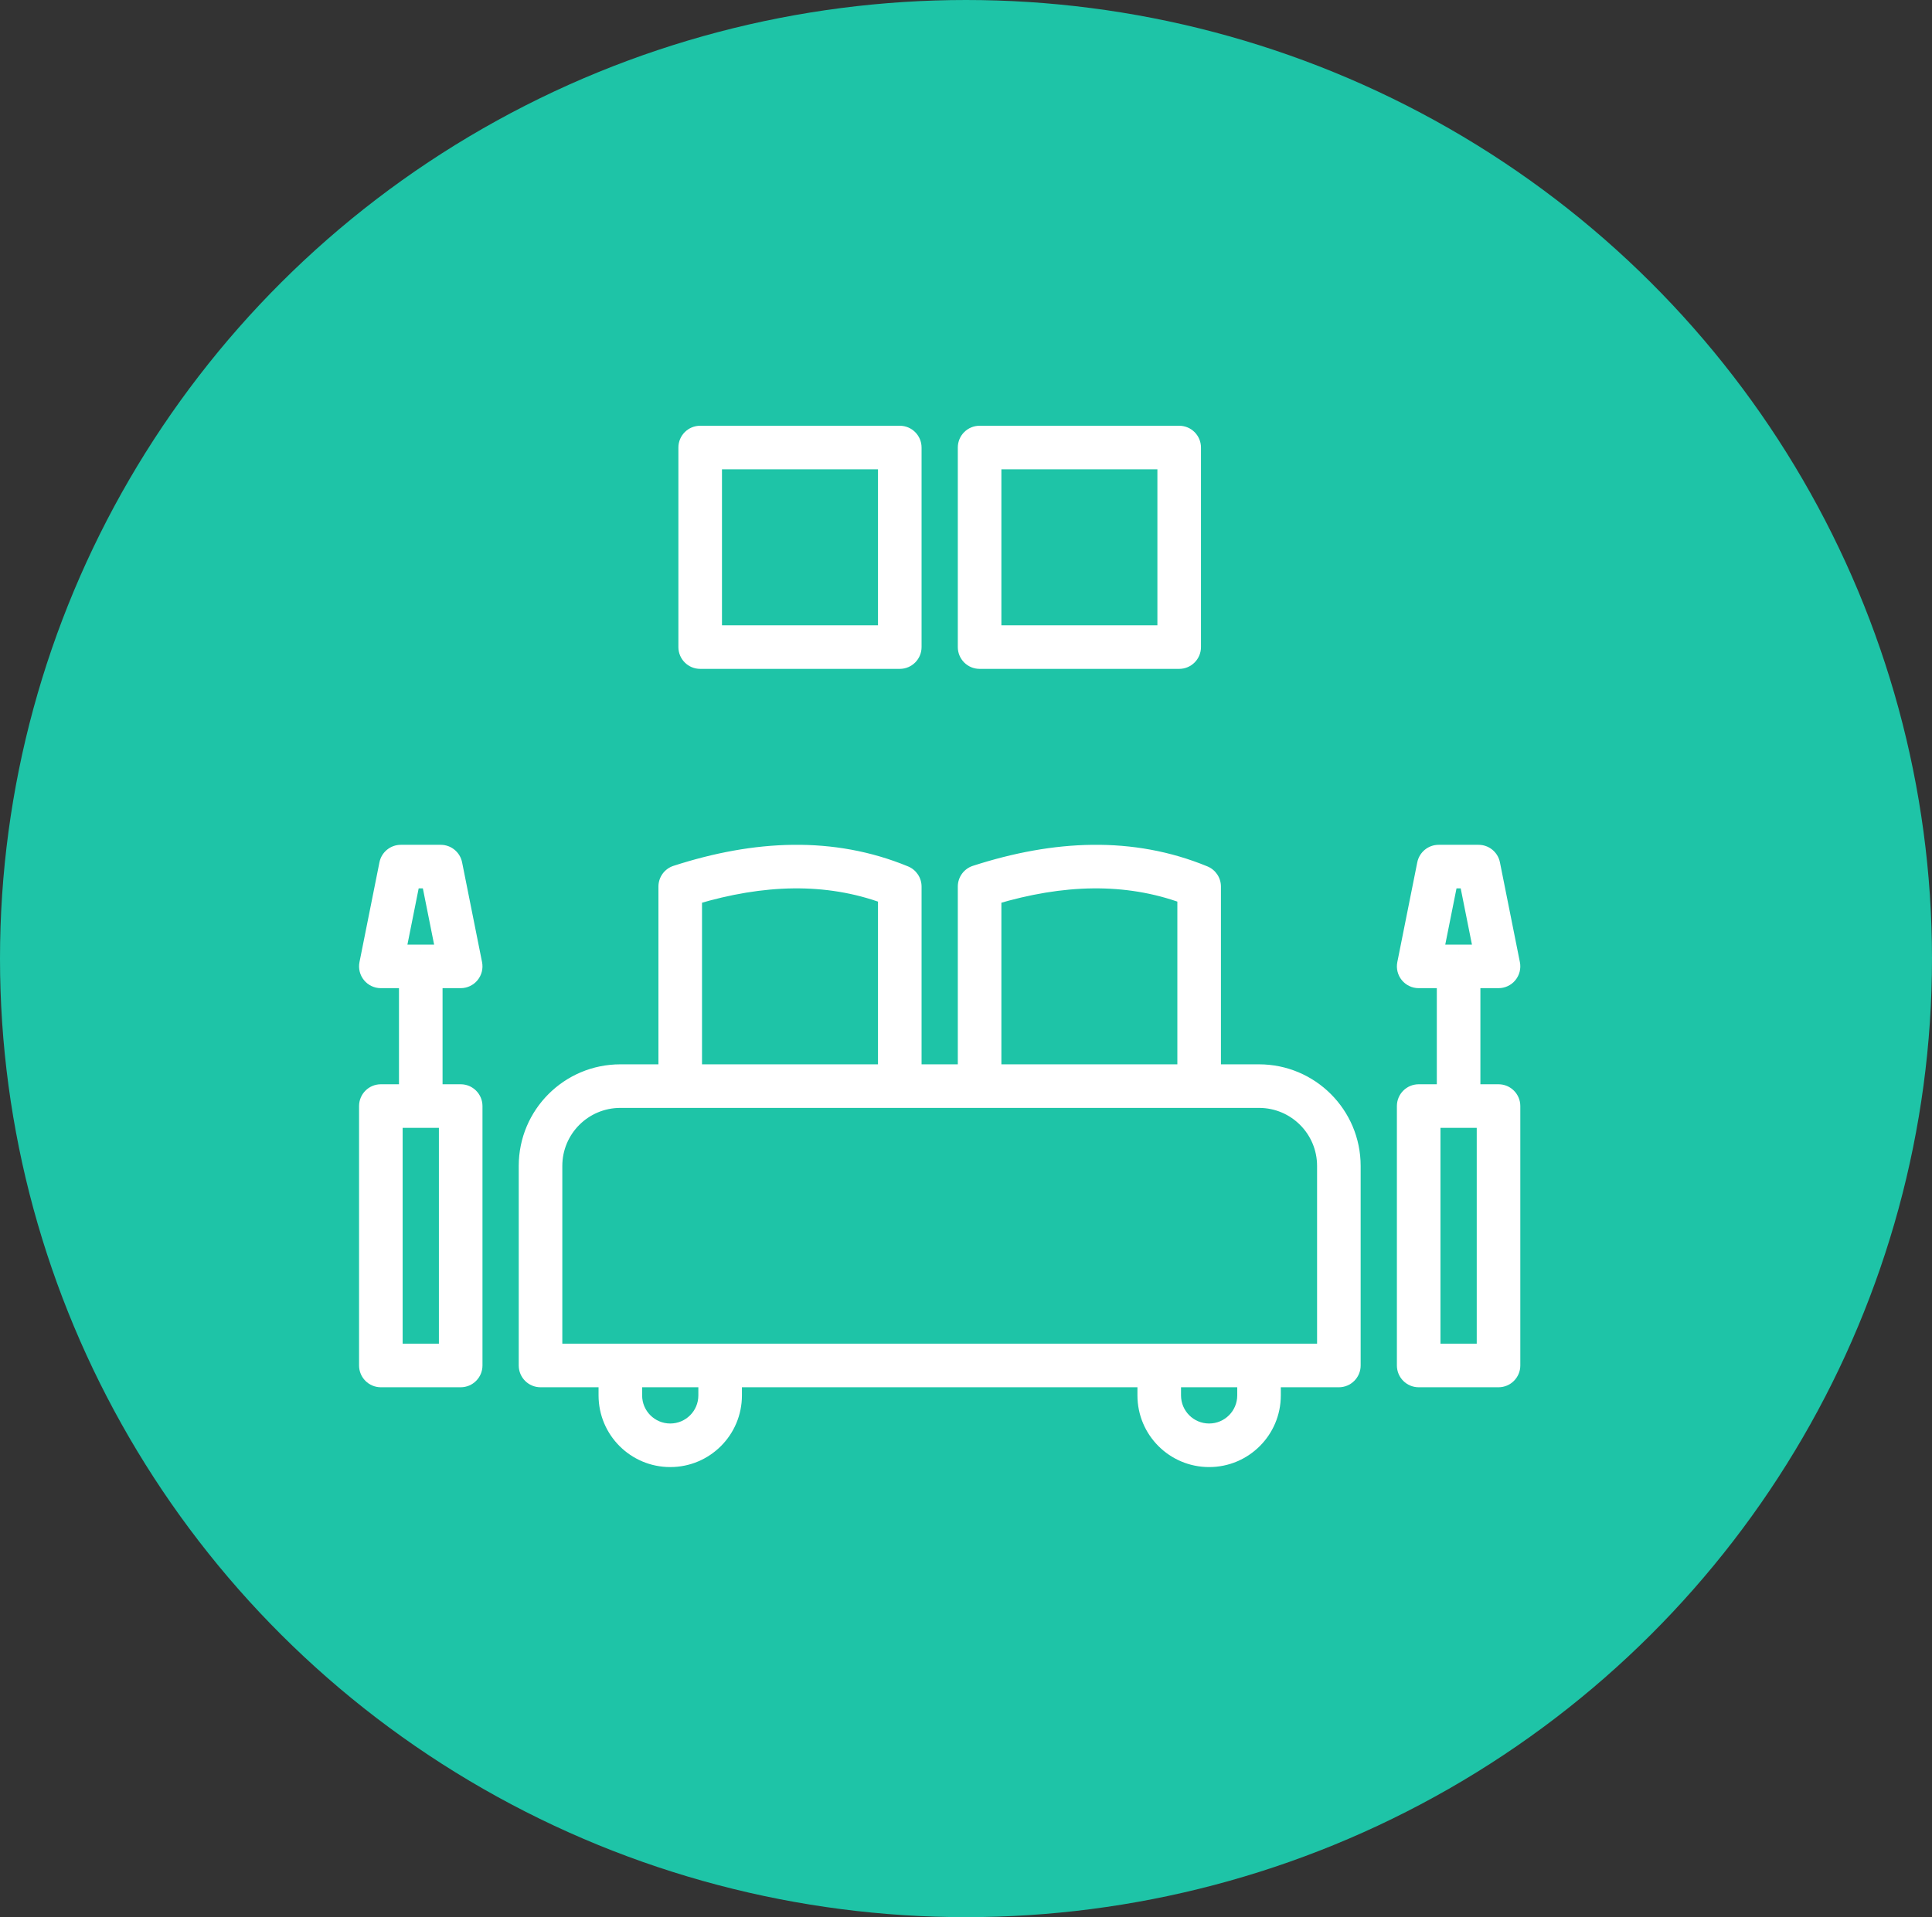
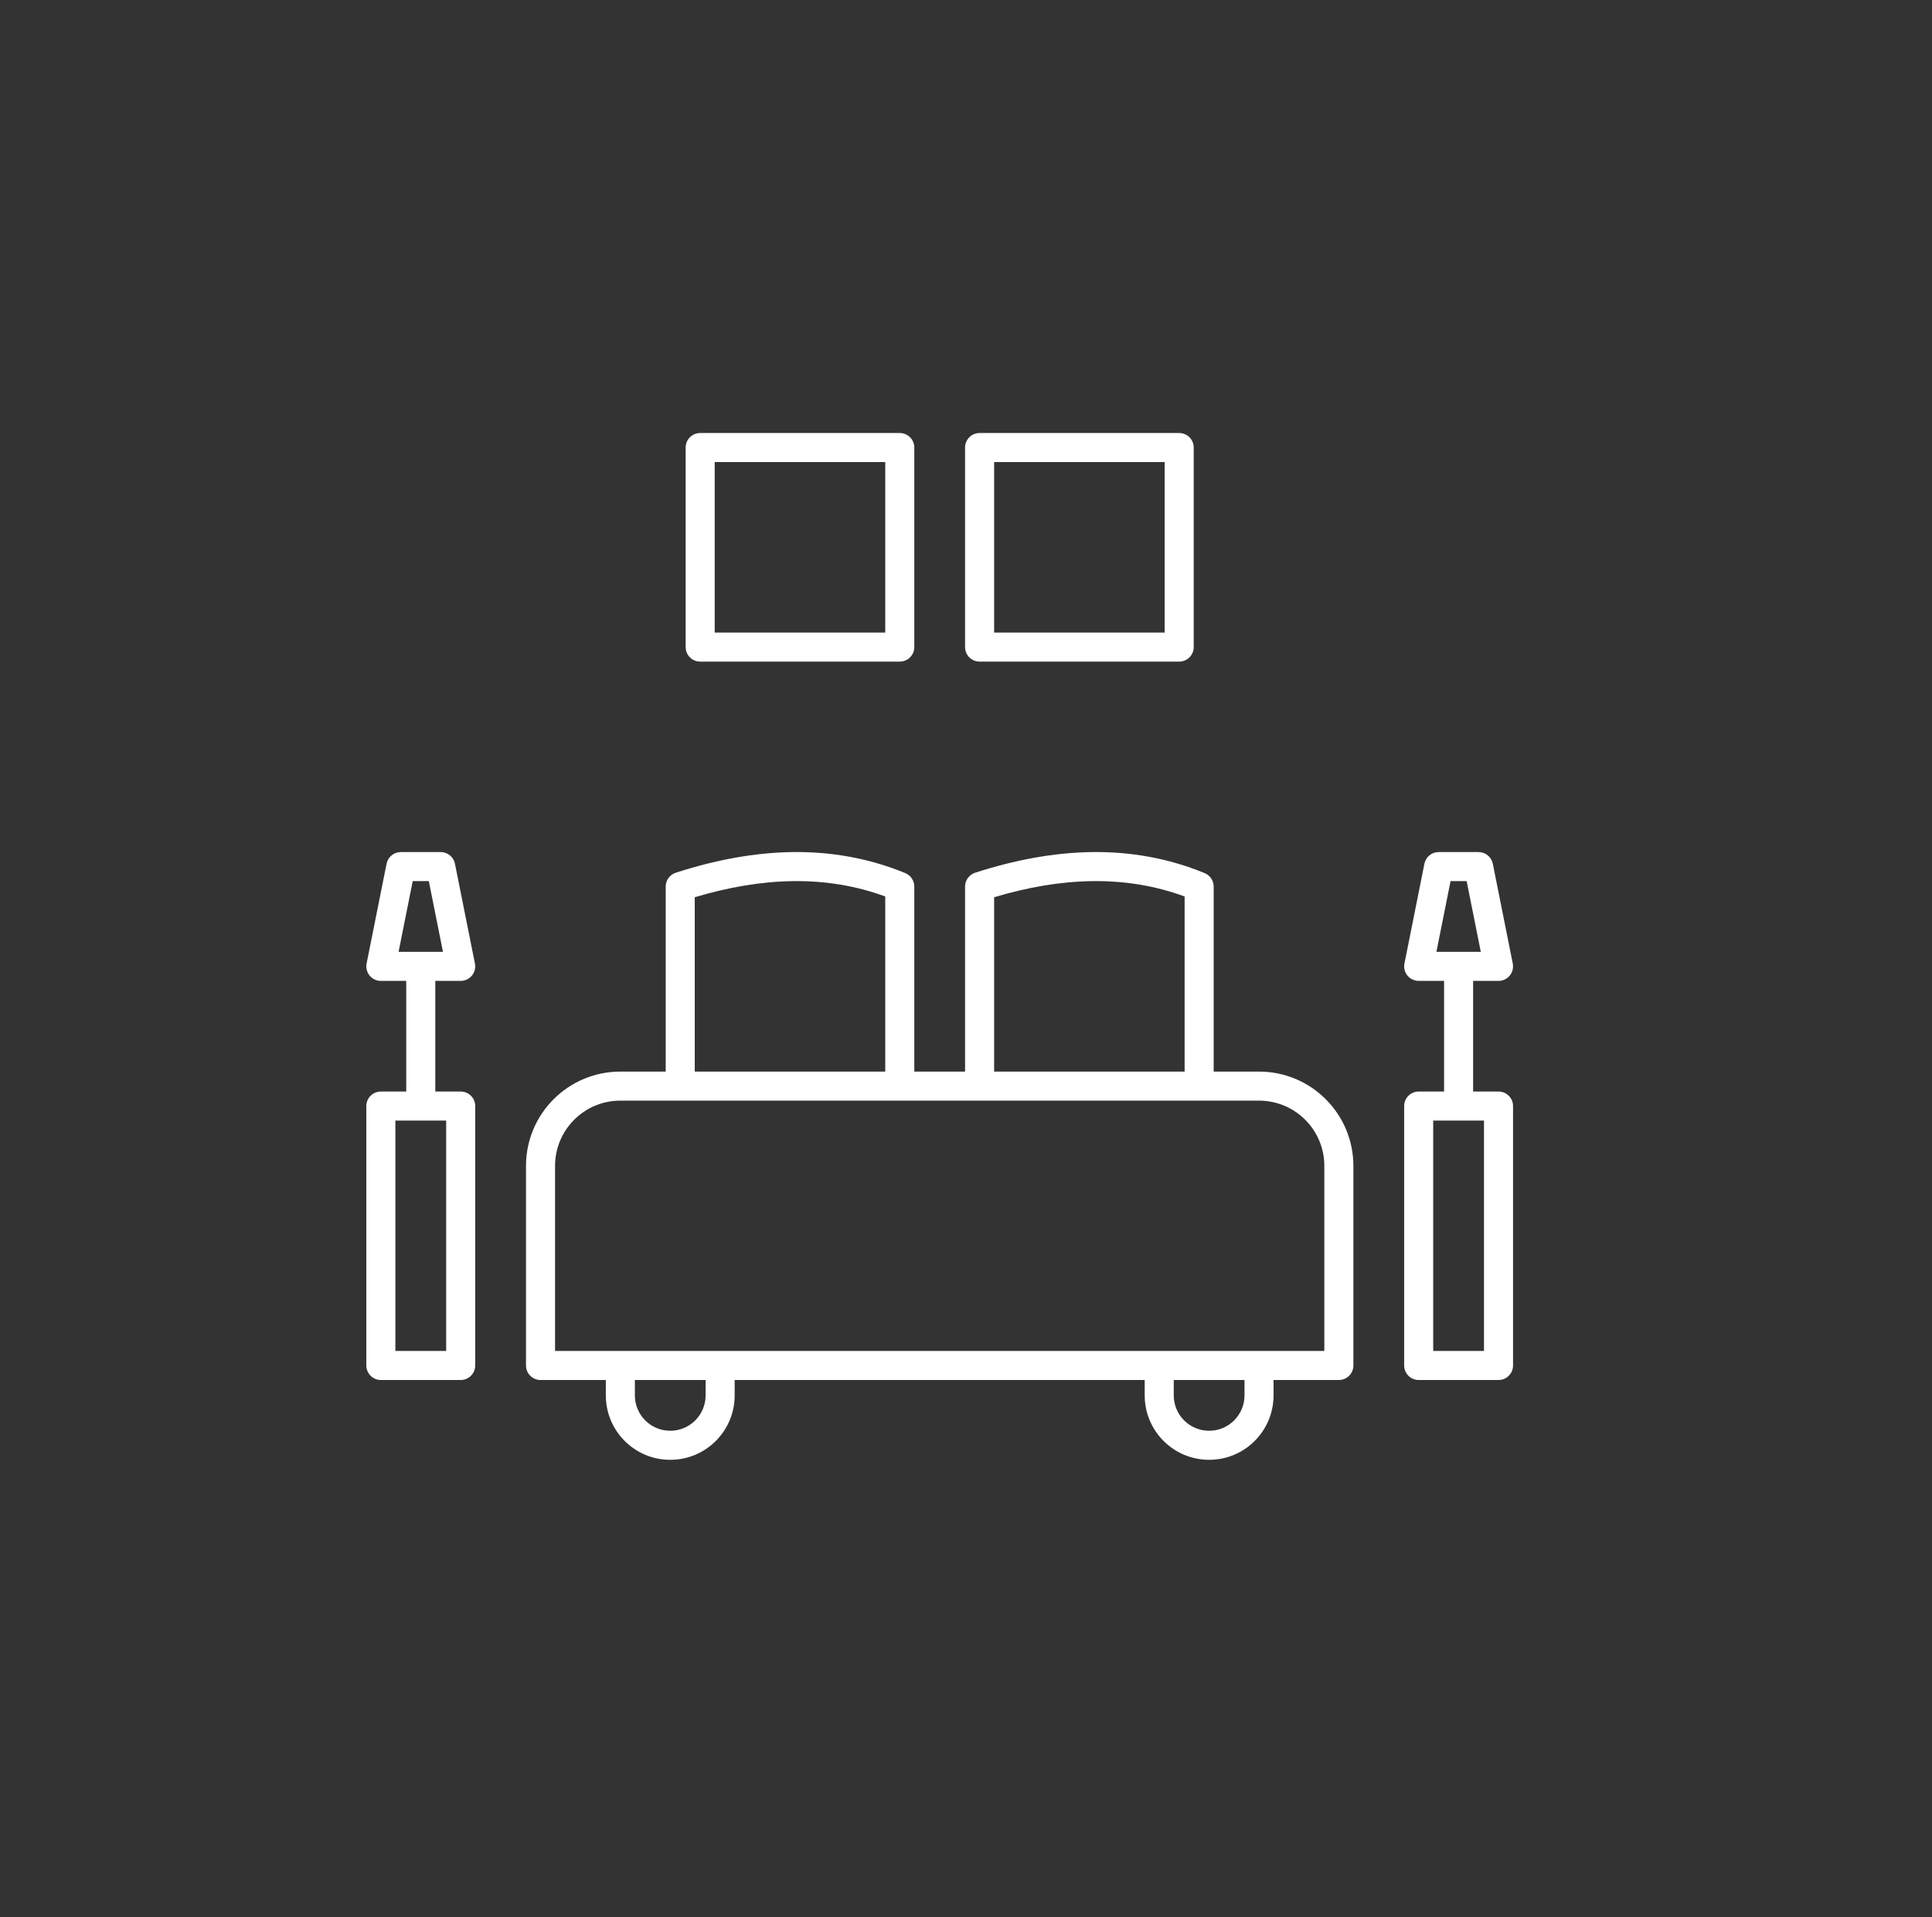
<svg xmlns="http://www.w3.org/2000/svg" width="133" height="132" viewBox="0 0 133 132" fill="none">
  <rect x="0" y="0" width="133" height="132" fill="#333333" stroke="none" />
-   <ellipse cx="66.5" cy="66" rx="66.5" ry="66" fill="#1EC4A7" />
  <path fill-rule="evenodd" clip-rule="evenodd" d="M47.201 30.814C47.201 30.262 47.649 29.814 48.201 29.814H61.941C62.493 29.814 62.941 30.262 62.941 30.814V44.553C62.941 45.106 62.493 45.553 61.941 45.553H48.201C47.649 45.553 47.201 45.106 47.201 44.553V30.814ZM49.201 31.814V43.553H60.941V31.814H49.201ZM46.52 60.089C51.996 58.319 57.326 58.058 62.322 60.116C62.696 60.271 62.941 60.636 62.941 61.041V73.781H66.436V61.041C66.436 60.607 66.716 60.223 67.129 60.089C72.606 58.319 77.936 58.058 82.931 60.116C83.305 60.271 83.55 60.636 83.55 61.041V73.781H86.672C90.259 73.781 93.168 76.689 93.168 80.276V94.016C93.168 94.568 92.72 95.016 92.168 95.016H87.672V96.077C87.672 98.526 85.686 100.511 83.237 100.511C80.787 100.511 78.802 98.526 78.802 96.077V95.016H50.575V96.077C50.575 98.526 48.59 100.511 46.14 100.511C43.691 100.511 41.705 98.526 41.705 96.077V95.016H37.21C36.657 95.016 36.21 94.568 36.21 94.016V80.276C36.21 76.689 39.118 73.781 42.705 73.781H45.827V61.041C45.827 60.607 46.107 60.223 46.52 60.089ZM86.683 93.016L86.672 93.016H79.802L79.791 93.016H49.586L49.575 93.016H42.705L42.694 93.016H38.21V80.276C38.21 77.793 40.222 75.781 42.705 75.781H86.672C89.155 75.781 91.168 77.793 91.168 80.276V93.016H86.683ZM80.802 95.016V96.077C80.802 97.421 81.892 98.511 83.237 98.511C84.582 98.511 85.672 97.421 85.672 96.077V95.016H80.802ZM48.575 95.016H43.705V96.077C43.705 97.421 44.795 98.511 46.14 98.511C47.485 98.511 48.575 97.421 48.575 96.077V95.016ZM47.827 61.777V73.78H60.941V61.724C56.878 60.232 52.498 60.38 47.827 61.777ZM68.436 73.78V61.777C73.107 60.38 77.487 60.232 81.55 61.724V73.78H68.436ZM96.663 76.154C96.663 75.602 97.111 75.154 97.663 75.154H99.411V67.537H97.663C97.364 67.537 97.08 67.402 96.89 67.171C96.7 66.939 96.624 66.634 96.683 66.341L98.057 59.471C98.15 59.003 98.561 58.667 99.037 58.667H101.785C102.262 58.667 102.672 59.003 102.766 59.471L104.14 66.341C104.198 66.634 104.122 66.939 103.932 67.171C103.742 67.402 103.459 67.537 103.159 67.537H101.411V75.154H103.159C103.711 75.154 104.159 75.602 104.159 76.154V94.016C104.159 94.568 103.711 95.016 103.159 95.016H97.663C97.111 95.016 96.663 94.568 96.663 94.016V76.154ZM100.411 65.537L100.422 65.537H101.939L100.965 60.667H99.857L98.883 65.537H100.401L100.411 65.537ZM98.663 77.154V93.016H102.159V77.154H98.663ZM26.218 75.154C25.666 75.154 25.218 75.602 25.218 76.154V94.016C25.218 94.568 25.666 95.016 26.218 95.016H31.714C32.266 95.016 32.714 94.568 32.714 94.016V76.154C32.714 75.602 32.266 75.154 31.714 75.154H29.966V67.537H31.714C32.013 67.537 32.297 67.402 32.487 67.171C32.677 66.939 32.753 66.634 32.694 66.341L31.32 59.471C31.227 59.003 30.816 58.667 30.34 58.667H27.592C27.115 58.667 26.705 59.003 26.611 59.471L25.237 66.341C25.179 66.634 25.255 66.939 25.445 67.171C25.634 67.402 25.918 67.537 26.218 67.537H27.966V75.154H26.218ZM28.976 65.537L28.966 65.537L28.955 65.537H27.438L28.412 60.667H29.52L30.494 65.537H28.976ZM27.218 93.016V77.154H30.714V93.016H27.218ZM67.436 29.814C66.884 29.814 66.436 30.262 66.436 30.814V44.553C66.436 45.106 66.884 45.553 67.436 45.553H81.176C81.728 45.553 82.176 45.106 82.176 44.553V30.814C82.176 30.262 81.728 29.814 81.176 29.814H67.436ZM68.436 43.553V31.814H80.176V43.553H68.436Z" fill="white" />
-   <path d="M49.201 43.553H48.701C48.701 43.83 48.925 44.053 49.201 44.053V43.553ZM49.201 31.814V31.314C48.925 31.314 48.701 31.538 48.701 31.814H49.201ZM60.941 43.553V44.053C61.217 44.053 61.441 43.83 61.441 43.553H60.941ZM60.941 31.814H61.441C61.441 31.538 61.217 31.314 60.941 31.314V31.814ZM62.322 60.116L62.131 60.579L62.322 60.116ZM46.52 60.089L46.366 59.614H46.366L46.52 60.089ZM62.941 73.781H62.441C62.441 74.057 62.664 74.281 62.941 74.281V73.781ZM66.436 73.781V74.281C66.713 74.281 66.936 74.057 66.936 73.781H66.436ZM67.129 60.089L66.975 59.614L67.129 60.089ZM82.931 60.116L82.74 60.579L82.931 60.116ZM83.55 73.781H83.05C83.05 74.057 83.274 74.281 83.55 74.281V73.781ZM87.672 95.016V94.516C87.395 94.516 87.172 94.74 87.172 95.016H87.672ZM78.802 95.016H79.302C79.302 94.74 79.078 94.516 78.802 94.516V95.016ZM50.575 95.016V94.516C50.299 94.516 50.075 94.74 50.075 95.016H50.575ZM41.705 95.016H42.205C42.205 94.74 41.981 94.516 41.705 94.516V95.016ZM45.827 73.781V74.281C46.103 74.281 46.327 74.057 46.327 73.781H45.827ZM86.672 93.016L86.674 92.516H86.672V93.016ZM86.683 93.016L86.68 93.516H86.683V93.016ZM79.802 93.016V92.516L79.799 92.516L79.802 93.016ZM79.791 93.016V93.516L79.793 93.516L79.791 93.016ZM49.586 93.016L49.584 93.516H49.586V93.016ZM49.575 93.016L49.578 92.516H49.575V93.016ZM42.705 93.016V92.516L42.703 92.516L42.705 93.016ZM42.694 93.016V93.516L42.697 93.516L42.694 93.016ZM38.21 93.016H37.71C37.71 93.292 37.933 93.516 38.21 93.516V93.016ZM91.168 93.016V93.516C91.444 93.516 91.668 93.292 91.668 93.016H91.168ZM80.802 95.016V94.516C80.526 94.516 80.302 94.74 80.302 95.016H80.802ZM85.672 95.016H86.172C86.172 94.74 85.948 94.516 85.672 94.516V95.016ZM43.705 95.016V94.516C43.429 94.516 43.205 94.74 43.205 95.016H43.705ZM48.575 95.016H49.075C49.075 94.74 48.851 94.516 48.575 94.516V95.016ZM47.827 73.78H47.327C47.327 74.056 47.551 74.28 47.827 74.28V73.78ZM47.827 61.777L47.684 61.298C47.472 61.361 47.327 61.556 47.327 61.777H47.827ZM60.941 73.78V74.28C61.217 74.28 61.441 74.056 61.441 73.78H60.941ZM60.941 61.724H61.441C61.441 61.515 61.31 61.327 61.113 61.255L60.941 61.724ZM68.436 61.777L68.293 61.298C68.082 61.361 67.936 61.556 67.936 61.777H68.436ZM68.436 73.78H67.936C67.936 74.056 68.16 74.28 68.436 74.28V73.78ZM81.55 61.724H82.05C82.05 61.515 81.919 61.327 81.722 61.255L81.55 61.724ZM81.55 73.78V74.28C81.826 74.28 82.05 74.056 82.05 73.78H81.55ZM99.411 75.154V75.654C99.687 75.654 99.911 75.43 99.911 75.154H99.411ZM99.411 67.537H99.911C99.911 67.26 99.687 67.037 99.411 67.037V67.537ZM96.89 67.171L97.277 66.854L97.277 66.854L96.89 67.171ZM96.683 66.341L96.192 66.243L96.683 66.341ZM98.057 59.471L98.547 59.569V59.569L98.057 59.471ZM102.766 59.471L102.275 59.569V59.569L102.766 59.471ZM104.14 66.341L104.63 66.243L104.14 66.341ZM103.932 67.171L104.319 67.488V67.488L103.932 67.171ZM101.411 67.537V67.037C101.135 67.037 100.911 67.26 100.911 67.537H101.411ZM101.411 75.154H100.911C100.911 75.43 101.135 75.654 101.411 75.654V75.154ZM100.422 65.537L100.419 66.037H100.422V65.537ZM100.411 65.537L100.414 65.037L100.409 65.037L100.411 65.537ZM101.939 65.537V66.037C102.089 66.037 102.231 65.969 102.326 65.854C102.421 65.738 102.459 65.585 102.43 65.439L101.939 65.537ZM100.965 60.667L101.456 60.569C101.409 60.335 101.204 60.167 100.965 60.167V60.667ZM99.857 60.667V60.167C99.619 60.167 99.413 60.335 99.367 60.569L99.857 60.667ZM98.883 65.537L98.393 65.439C98.363 65.585 98.401 65.738 98.496 65.854C98.591 65.969 98.733 66.037 98.883 66.037V65.537ZM100.401 65.537V66.037L100.403 66.037L100.401 65.537ZM98.663 93.016H98.163C98.163 93.292 98.387 93.516 98.663 93.516V93.016ZM98.663 77.154V76.654C98.387 76.654 98.163 76.878 98.163 77.154H98.663ZM102.159 93.016V93.516C102.435 93.516 102.659 93.292 102.659 93.016H102.159ZM102.159 77.154H102.659C102.659 76.878 102.435 76.654 102.159 76.654V77.154ZM29.966 75.154H29.466C29.466 75.43 29.69 75.654 29.966 75.654V75.154ZM29.966 67.537V67.037C29.69 67.037 29.466 67.26 29.466 67.537H29.966ZM32.487 67.171L32.1 66.854L32.1 66.854L32.487 67.171ZM32.694 66.341L33.185 66.243H33.185L32.694 66.341ZM31.32 59.471L30.83 59.569L30.83 59.569L31.32 59.471ZM26.611 59.471L27.102 59.569L26.611 59.471ZM25.237 66.341L24.747 66.243H24.747L25.237 66.341ZM25.445 67.171L25.831 66.854L25.831 66.854L25.445 67.171ZM27.966 67.537H28.466C28.466 67.26 28.242 67.037 27.966 67.037V67.537ZM27.966 75.154V75.654C28.242 75.654 28.466 75.43 28.466 75.154H27.966ZM28.966 65.537L28.968 65.037L28.963 65.037L28.966 65.537ZM28.976 65.537L28.974 66.037H28.976V65.537ZM28.955 65.537V66.037L28.958 66.037L28.955 65.537ZM27.438 65.537L26.947 65.439C26.918 65.585 26.956 65.738 27.051 65.854C27.146 65.969 27.288 66.037 27.438 66.037V65.537ZM28.412 60.667V60.167C28.173 60.167 27.968 60.335 27.921 60.569L28.412 60.667ZM29.52 60.667L30.01 60.569C29.963 60.335 29.758 60.167 29.52 60.167V60.667ZM30.494 65.537V66.037C30.644 66.037 30.786 65.969 30.881 65.854C30.976 65.738 31.014 65.585 30.984 65.439L30.494 65.537ZM27.218 77.154V76.654C26.942 76.654 26.718 76.878 26.718 77.154H27.218ZM27.218 93.016H26.718C26.718 93.292 26.942 93.516 27.218 93.516V93.016ZM30.714 77.154H31.214C31.214 76.878 30.99 76.654 30.714 76.654V77.154ZM30.714 93.016V93.516C30.99 93.516 31.214 93.292 31.214 93.016H30.714ZM68.436 31.814V31.314C68.16 31.314 67.936 31.538 67.936 31.814H68.436ZM68.436 43.553H67.936C67.936 43.83 68.16 44.053 68.436 44.053V43.553ZM80.176 31.814H80.676C80.676 31.538 80.452 31.314 80.176 31.314V31.814ZM80.176 43.553V44.053C80.452 44.053 80.676 43.83 80.676 43.553H80.176ZM48.201 29.314C47.373 29.314 46.701 29.985 46.701 30.814H47.701C47.701 30.538 47.925 30.314 48.201 30.314V29.314ZM61.941 29.314H48.201V30.314H61.941V29.314ZM63.441 30.814C63.441 29.985 62.769 29.314 61.941 29.314V30.314C62.217 30.314 62.441 30.538 62.441 30.814H63.441ZM63.441 44.553V30.814H62.441V44.553H63.441ZM61.941 46.053C62.769 46.053 63.441 45.382 63.441 44.553H62.441C62.441 44.83 62.217 45.053 61.941 45.053V46.053ZM48.201 46.053H61.941V45.053H48.201V46.053ZM46.701 44.553C46.701 45.382 47.373 46.053 48.201 46.053V45.053C47.925 45.053 47.701 44.83 47.701 44.553H46.701ZM46.701 30.814V44.553H47.701V30.814H46.701ZM49.701 43.553V31.814H48.701V43.553H49.701ZM60.941 43.053H49.201V44.053H60.941V43.053ZM60.441 31.814V43.553H61.441V31.814H60.441ZM49.201 32.314H60.941V31.314H49.201V32.314ZM62.512 59.654C57.377 57.538 51.919 57.819 46.366 59.614L46.673 60.565C52.074 58.82 57.276 58.578 62.131 60.579L62.512 59.654ZM63.441 61.041C63.441 60.433 63.074 59.886 62.512 59.654L62.131 60.579C62.318 60.656 62.441 60.838 62.441 61.041H63.441ZM63.441 73.781V61.041H62.441V73.781H63.441ZM66.436 73.281H62.941V74.281H66.436V73.281ZM65.936 61.041V73.781H66.936V61.041H65.936ZM66.975 59.614C66.356 59.814 65.936 60.39 65.936 61.041H66.936C66.936 60.824 67.076 60.632 67.283 60.565L66.975 59.614ZM83.121 59.654C77.986 57.538 72.528 57.819 66.975 59.614L67.283 60.565C72.683 58.82 77.885 58.578 82.74 60.579L83.121 59.654ZM84.05 61.041C84.05 60.433 83.683 59.886 83.121 59.654L82.74 60.579C82.928 60.656 83.05 60.838 83.05 61.041H84.05ZM84.05 73.781V61.041H83.05V73.781H84.05ZM86.672 73.281H83.55V74.281H86.672V73.281ZM93.668 80.276C93.668 76.413 90.535 73.281 86.672 73.281V74.281C89.983 74.281 92.668 76.965 92.668 80.276H93.668ZM93.668 94.016V80.276H92.668V94.016H93.668ZM92.168 95.516C92.996 95.516 93.668 94.844 93.668 94.016H92.668C92.668 94.292 92.444 94.516 92.168 94.516V95.516ZM87.672 95.516H92.168V94.516H87.672V95.516ZM88.172 96.077V95.016H87.172V96.077H88.172ZM83.237 101.011C85.962 101.011 88.172 98.802 88.172 96.077H87.172C87.172 98.25 85.41 100.011 83.237 100.011V101.011ZM78.302 96.077C78.302 98.802 80.511 101.011 83.237 101.011V100.011C81.064 100.011 79.302 98.25 79.302 96.077H78.302ZM78.302 95.016V96.077H79.302V95.016H78.302ZM50.575 95.516H78.802V94.516H50.575V95.516ZM51.075 96.077V95.016H50.075V96.077H51.075ZM46.14 101.011C48.866 101.011 51.075 98.802 51.075 96.077H50.075C50.075 98.25 48.313 100.011 46.14 100.011V101.011ZM41.205 96.077C41.205 98.802 43.415 101.011 46.14 101.011V100.011C43.967 100.011 42.205 98.25 42.205 96.077H41.205ZM41.205 95.016V96.077H42.205V95.016H41.205ZM37.21 95.516H41.705V94.516H37.21V95.516ZM35.71 94.016C35.71 94.844 36.381 95.516 37.21 95.516V94.516C36.933 94.516 36.71 94.292 36.71 94.016H35.71ZM35.71 80.276V94.016H36.71V80.276H35.71ZM42.705 73.281C38.842 73.281 35.71 76.413 35.71 80.276H36.71C36.71 76.965 39.394 74.281 42.705 74.281V73.281ZM45.827 73.281H42.705V74.281H45.827V73.281ZM45.327 61.041V73.781H46.327V61.041H45.327ZM46.366 59.614C45.747 59.814 45.327 60.39 45.327 61.041H46.327C46.327 60.824 46.467 60.632 46.673 60.565L46.366 59.614ZM86.669 93.516L86.68 93.516L86.686 92.516L86.674 92.516L86.669 93.516ZM79.802 93.516H86.672V92.516H79.802V93.516ZM79.793 93.516L79.805 93.516L79.799 92.516L79.788 92.516L79.793 93.516ZM49.586 93.516H79.791V92.516H49.586V93.516ZM49.572 93.516L49.584 93.516L49.589 92.516L49.578 92.516L49.572 93.516ZM42.705 93.516H49.575V92.516H42.705V93.516ZM42.697 93.516L42.708 93.516L42.703 92.516L42.691 92.516L42.697 93.516ZM38.21 93.516H42.694V92.516H38.21V93.516ZM37.71 80.276V93.016H38.71V80.276H37.71ZM42.705 75.281C39.946 75.281 37.71 77.517 37.71 80.276H38.71C38.71 78.069 40.499 76.281 42.705 76.281V75.281ZM86.672 75.281H42.705V76.281H86.672V75.281ZM91.668 80.276C91.668 77.517 89.431 75.281 86.672 75.281V76.281C88.879 76.281 90.668 78.069 90.668 80.276H91.668ZM91.668 93.016V80.276H90.668V93.016H91.668ZM86.683 93.516H91.168V92.516H86.683V93.516ZM81.302 96.077V95.016H80.302V96.077H81.302ZM83.237 98.011C82.168 98.011 81.302 97.145 81.302 96.077H80.302C80.302 97.698 81.616 99.011 83.237 99.011V98.011ZM85.172 96.077C85.172 97.145 84.305 98.011 83.237 98.011V99.011C84.858 99.011 86.172 97.698 86.172 96.077H85.172ZM85.172 95.016V96.077H86.172V95.016H85.172ZM80.802 95.516H85.672V94.516H80.802V95.516ZM43.705 95.516H48.575V94.516H43.705V95.516ZM44.205 96.077V95.016H43.205V96.077H44.205ZM46.14 98.011C45.072 98.011 44.205 97.145 44.205 96.077H43.205C43.205 97.698 44.519 99.011 46.14 99.011V98.011ZM48.075 96.077C48.075 97.145 47.209 98.011 46.14 98.011V99.011C47.761 99.011 49.075 97.698 49.075 96.077H48.075ZM48.075 95.016V96.077H49.075V95.016H48.075ZM48.327 73.78V61.777H47.327V73.78H48.327ZM60.941 73.28H47.827V74.28H60.941V73.28ZM60.441 61.724V73.78H61.441V61.724H60.441ZM47.97 62.256C52.568 60.881 56.833 60.748 60.768 62.194L61.113 61.255C56.923 59.715 52.428 59.879 47.684 61.298L47.97 62.256ZM67.936 61.777V73.78H68.936V61.777H67.936ZM81.722 61.255C77.532 59.715 73.037 59.879 68.293 61.298L68.58 62.256C73.177 60.881 77.442 60.748 81.377 62.194L81.722 61.255ZM82.05 73.78V61.724H81.05V73.78H82.05ZM68.436 74.28H81.55V73.28H68.436V74.28ZM97.663 74.654C96.835 74.654 96.163 75.326 96.163 76.154H97.163C97.163 75.878 97.387 75.654 97.663 75.654V74.654ZM99.411 74.654H97.663V75.654H99.411V74.654ZM98.911 67.537V75.154H99.911V67.537H98.911ZM97.663 68.037H99.411V67.037H97.663V68.037ZM96.503 67.488C96.788 67.835 97.214 68.037 97.663 68.037V67.037C97.513 67.037 97.372 66.969 97.277 66.854L96.503 67.488ZM96.192 66.243C96.104 66.683 96.218 67.14 96.503 67.488L97.277 66.854C97.182 66.738 97.144 66.585 97.173 66.439L96.192 66.243ZM97.566 59.373L96.192 66.243L97.173 66.439L98.547 59.569L97.566 59.373ZM99.037 58.167C98.322 58.167 97.707 58.672 97.566 59.373L98.547 59.569C98.594 59.335 98.799 59.167 99.037 59.167V58.167ZM101.785 58.167H99.037V59.167H101.785V58.167ZM103.256 59.373C103.116 58.672 102.5 58.167 101.785 58.167V59.167C102.023 59.167 102.229 59.335 102.275 59.569L103.256 59.373ZM104.63 66.243L103.256 59.373L102.275 59.569L103.649 66.439L104.63 66.243ZM104.319 67.488C104.604 67.14 104.718 66.683 104.63 66.243L103.649 66.439C103.679 66.585 103.641 66.738 103.546 66.854L104.319 67.488ZM103.159 68.037C103.608 68.037 104.034 67.835 104.319 67.488L103.546 66.854C103.451 66.969 103.309 67.037 103.159 67.037V68.037ZM101.411 68.037H103.159V67.037H101.411V68.037ZM101.911 75.154V67.537H100.911V75.154H101.911ZM103.159 74.654H101.411V75.654H103.159V74.654ZM104.659 76.154C104.659 75.326 103.988 74.654 103.159 74.654V75.654C103.435 75.654 103.659 75.878 103.659 76.154H104.659ZM104.659 94.016V76.154H103.659V94.016H104.659ZM103.159 95.516C103.988 95.516 104.659 94.844 104.659 94.016H103.659C103.659 94.292 103.435 94.516 103.159 94.516V95.516ZM97.663 95.516H103.159V94.516H97.663V95.516ZM96.163 94.016C96.163 94.844 96.835 95.516 97.663 95.516V94.516C97.387 94.516 97.163 94.292 97.163 94.016H96.163ZM96.163 76.154V94.016H97.163V76.154H96.163ZM100.424 65.037L100.414 65.037L100.409 66.037L100.419 66.037L100.424 65.037ZM101.939 65.037H100.422V66.037H101.939V65.037ZM100.475 60.765L101.449 65.635L102.43 65.439L101.456 60.569L100.475 60.765ZM99.857 61.167H100.965V60.167H99.857V61.167ZM99.373 65.635L100.347 60.765L99.367 60.569L98.393 65.439L99.373 65.635ZM100.401 65.037H98.883V66.037H100.401V65.037ZM100.409 65.037L100.398 65.037L100.403 66.037L100.414 66.037L100.409 65.037ZM99.163 93.016V77.154H98.163V93.016H99.163ZM102.159 92.516H98.663V93.516H102.159V92.516ZM101.659 77.154V93.016H102.659V77.154H101.659ZM98.663 77.654H102.159V76.654H98.663V77.654ZM25.718 76.154C25.718 75.878 25.942 75.654 26.218 75.654V74.654C25.39 74.654 24.718 75.326 24.718 76.154H25.718ZM25.718 94.016V76.154H24.718V94.016H25.718ZM26.218 94.516C25.942 94.516 25.718 94.292 25.718 94.016H24.718C24.718 94.844 25.39 95.516 26.218 95.516V94.516ZM31.714 94.516H26.218V95.516H31.714V94.516ZM32.214 94.016C32.214 94.292 31.99 94.516 31.714 94.516V95.516C32.542 95.516 33.214 94.844 33.214 94.016H32.214ZM32.214 76.154V94.016H33.214V76.154H32.214ZM31.714 75.654C31.99 75.654 32.214 75.878 32.214 76.154H33.214C33.214 75.326 32.542 74.654 31.714 74.654V75.654ZM29.966 75.654H31.714V74.654H29.966V75.654ZM29.466 67.537V75.154H30.466V67.537H29.466ZM31.714 67.037H29.966V68.037H31.714V67.037ZM32.1 66.854C32.005 66.969 31.863 67.037 31.714 67.037V68.037C32.163 68.037 32.589 67.835 32.874 67.488L32.1 66.854ZM32.204 66.439C32.233 66.585 32.195 66.738 32.1 66.854L32.874 67.488C33.159 67.14 33.273 66.683 33.185 66.243L32.204 66.439ZM30.83 59.569L32.204 66.439L33.185 66.243L31.811 59.373L30.83 59.569ZM30.34 59.167C30.578 59.167 30.783 59.335 30.83 59.569L31.811 59.373C31.67 58.672 31.055 58.167 30.34 58.167V59.167ZM27.592 59.167H30.34V58.167H27.592V59.167ZM27.102 59.569C27.148 59.335 27.354 59.167 27.592 59.167V58.167C26.877 58.167 26.261 58.672 26.121 59.373L27.102 59.569ZM25.728 66.439L27.102 59.569L26.121 59.373L24.747 66.243L25.728 66.439ZM25.831 66.854C25.736 66.738 25.698 66.585 25.728 66.439L24.747 66.243C24.659 66.683 24.773 67.14 25.058 67.488L25.831 66.854ZM26.218 67.037C26.068 67.037 25.926 66.969 25.831 66.854L25.058 67.488C25.343 67.835 25.768 68.037 26.218 68.037V67.037ZM27.966 67.037H26.218V68.037H27.966V67.037ZM28.466 75.154V67.537H27.466V75.154H28.466ZM26.218 75.654H27.966V74.654H26.218V75.654ZM28.963 66.037L28.974 66.037L28.979 65.037L28.968 65.037L28.963 66.037ZM28.958 66.037L28.968 66.037L28.963 65.037L28.953 65.037L28.958 66.037ZM27.438 66.037H28.955V65.037H27.438V66.037ZM27.921 60.569L26.947 65.439L27.928 65.635L28.902 60.765L27.921 60.569ZM29.52 60.167H28.412V61.167H29.52V60.167ZM30.984 65.439L30.01 60.569L29.03 60.765L30.004 65.635L30.984 65.439ZM28.976 66.037H30.494V65.037H28.976V66.037ZM26.718 77.154V93.016H27.718V77.154H26.718ZM30.714 76.654H27.218V77.654H30.714V76.654ZM31.214 93.016V77.154H30.214V93.016H31.214ZM27.218 93.516H30.714V92.516H27.218V93.516ZM66.936 30.814C66.936 30.538 67.16 30.314 67.436 30.314V29.314C66.608 29.314 65.936 29.985 65.936 30.814H66.936ZM66.936 44.553V30.814H65.936V44.553H66.936ZM67.436 45.053C67.16 45.053 66.936 44.83 66.936 44.553H65.936C65.936 45.382 66.608 46.053 67.436 46.053V45.053ZM81.176 45.053H67.436V46.053H81.176V45.053ZM81.676 44.553C81.676 44.83 81.452 45.053 81.176 45.053V46.053C82.004 46.053 82.676 45.382 82.676 44.553H81.676ZM81.676 30.814V44.553H82.676V30.814H81.676ZM81.176 30.314C81.452 30.314 81.676 30.538 81.676 30.814H82.676C82.676 29.985 82.004 29.314 81.176 29.314V30.314ZM67.436 30.314H81.176V29.314H67.436V30.314ZM67.936 31.814V43.553H68.936V31.814H67.936ZM80.176 31.314H68.436V32.314H80.176V31.314ZM80.676 43.553V31.814H79.676V43.553H80.676ZM68.436 44.053H80.176V43.053H68.436V44.053Z" fill="white" />
</svg>